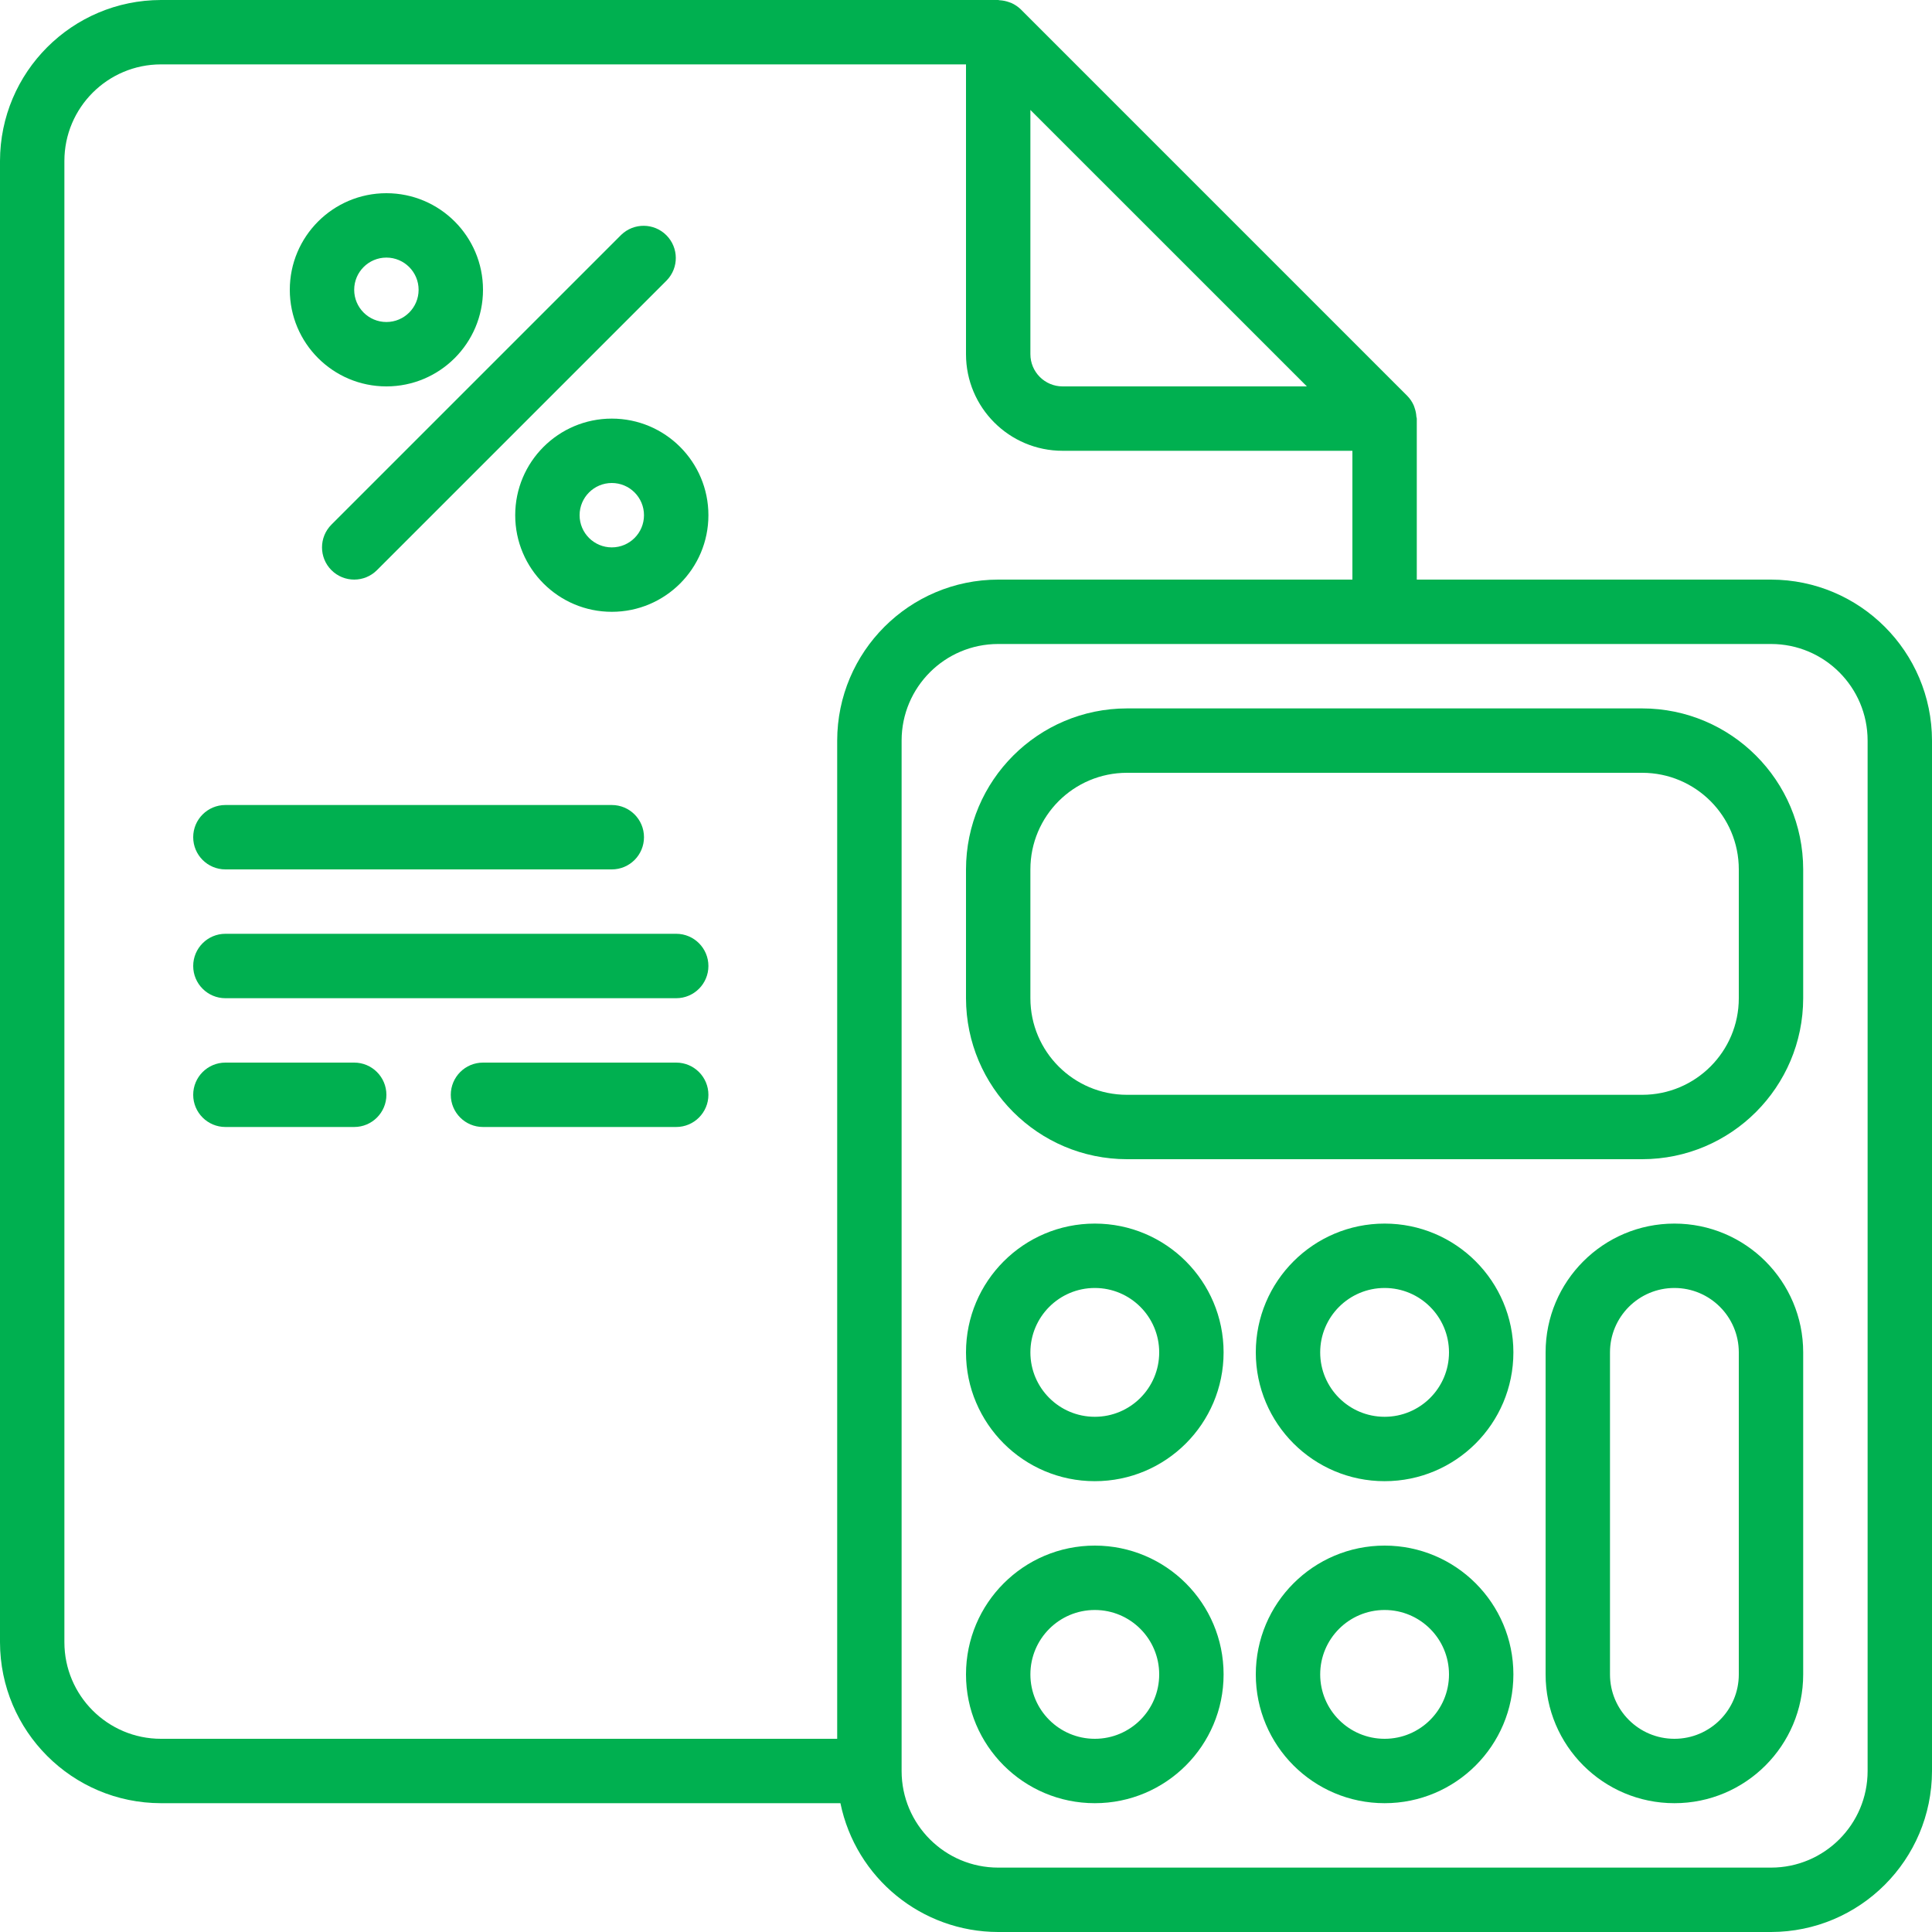
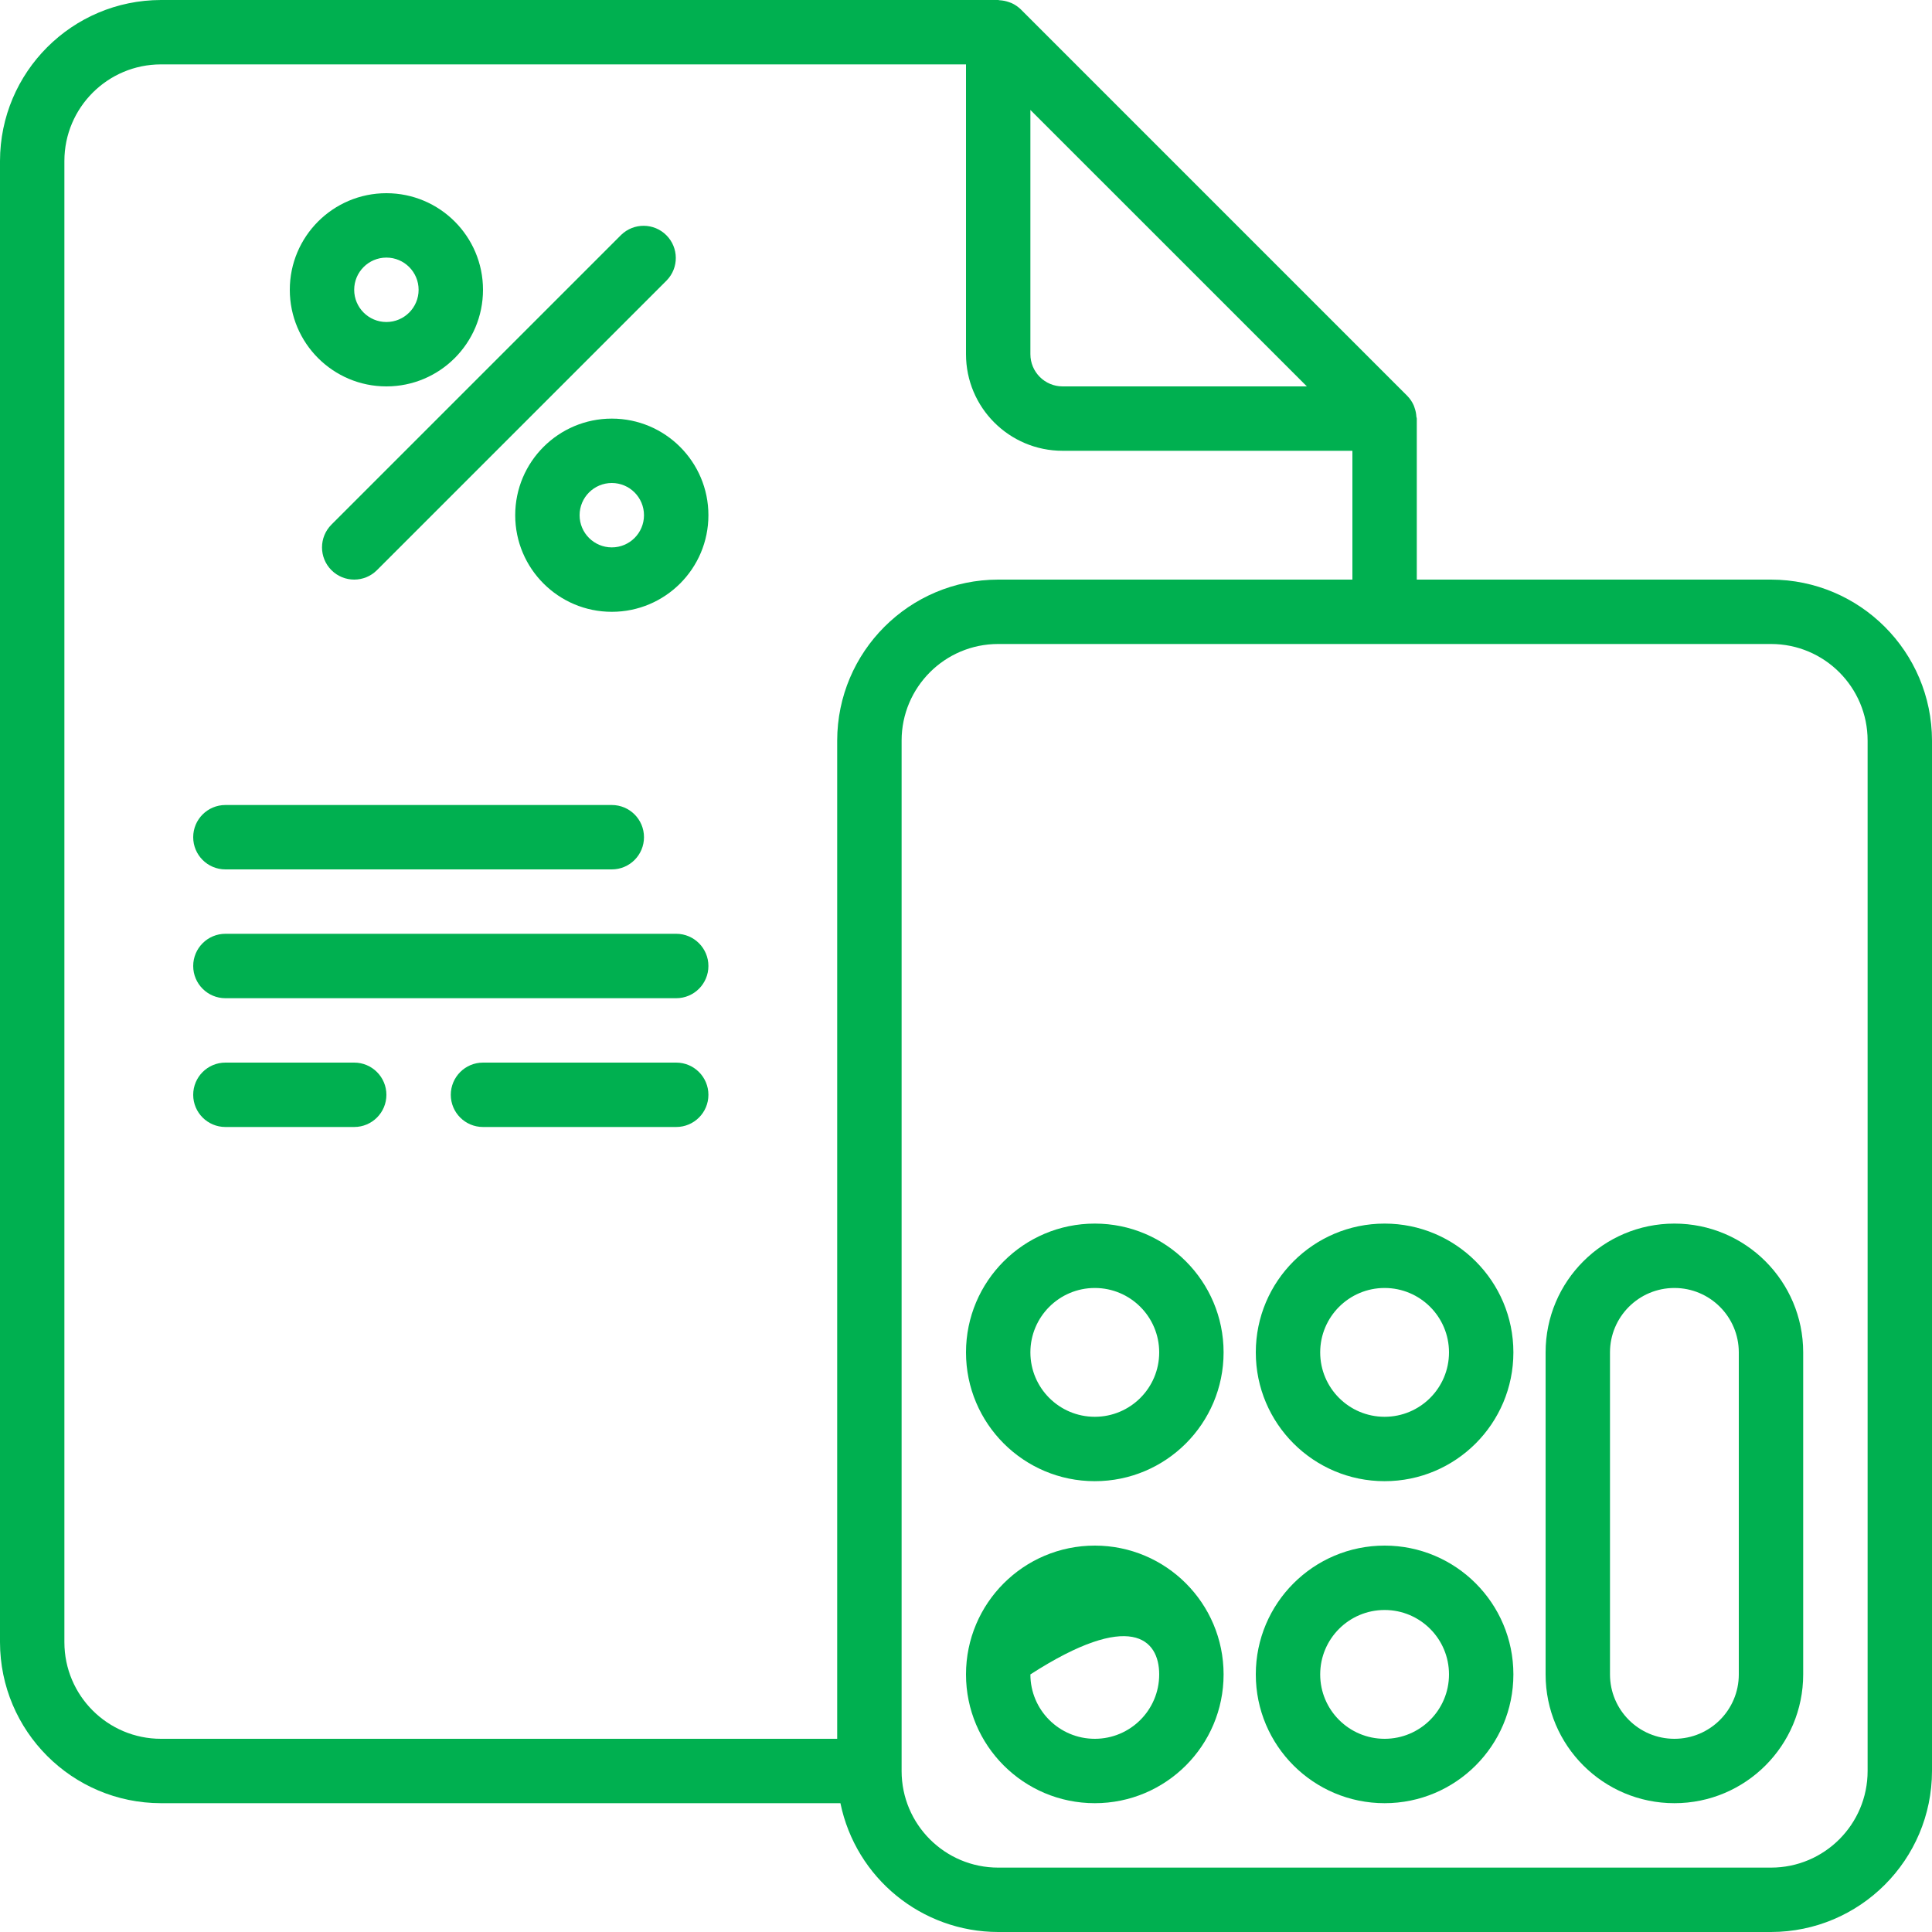
<svg xmlns="http://www.w3.org/2000/svg" width="64" height="64" viewBox="0 0 64 64" fill="none">
  <path d="M58.667 19.2H46.933V13.867C46.933 13.843 46.921 13.823 46.919 13.8C46.914 13.706 46.896 13.614 46.865 13.525C46.853 13.491 46.845 13.458 46.83 13.425C46.778 13.309 46.706 13.203 46.617 13.113L33.817 0.312C33.725 0.223 33.619 0.151 33.503 0.099C33.471 0.085 33.44 0.077 33.407 0.065C33.316 0.034 33.221 0.015 33.126 0.009C33.108 0.012 33.089 0 33.067 0H5.333C2.389 0.004 0.004 2.389 0 5.333V54.4C0.004 57.344 2.389 59.73 5.333 59.733H27.84C28.351 62.215 30.533 63.997 33.067 64H58.667C61.611 63.996 63.996 61.611 64 58.667V24.533C63.996 21.589 61.611 19.204 58.667 19.2ZM43.292 12.8H35.2C34.611 12.8 34.133 12.322 34.133 11.733V3.642L43.292 12.8ZM2.133 54.4V5.333C2.133 3.566 3.566 2.133 5.333 2.133H32V11.733C32 13.501 33.433 14.933 35.2 14.933H44.8V19.2H33.067C30.122 19.204 27.737 21.589 27.733 24.533V57.6H5.333C3.566 57.6 2.133 56.167 2.133 54.4ZM61.867 58.667C61.867 60.434 60.434 61.867 58.667 61.867H33.067C31.299 61.867 29.867 60.434 29.867 58.667V24.533C29.867 22.766 31.299 21.333 33.067 21.333H58.667C60.434 21.333 61.867 22.766 61.867 24.533V58.667Z" fill="#00B050" />
-   <path d="M54.4 23.467H37.333C34.389 23.47 32.004 25.856 32 28.8V33.067C32.004 36.011 34.389 38.397 37.333 38.4H54.4C57.344 38.397 59.73 36.011 59.733 33.067V28.8C59.73 25.856 57.344 23.47 54.4 23.467ZM57.6 33.067C57.6 34.834 56.167 36.267 54.4 36.267H37.333C35.566 36.267 34.133 34.834 34.133 33.067V28.8C34.133 27.033 35.566 25.6 37.333 25.6H54.4C56.167 25.6 57.6 27.033 57.6 28.8V33.067Z" fill="#00B050" />
  <path d="M36.267 40.533C33.91 40.533 32 42.444 32 44.8C32 47.156 33.91 49.066 36.267 49.066C38.623 49.066 40.533 47.156 40.533 44.8C40.533 42.444 38.623 40.533 36.267 40.533ZM36.267 46.933C35.089 46.933 34.133 45.978 34.133 44.8C34.133 43.622 35.089 42.666 36.267 42.666C37.445 42.666 38.4 43.622 38.4 44.8C38.4 45.978 37.445 46.933 36.267 46.933Z" fill="#00B050" />
  <path d="M45.867 40.533C43.511 40.533 41.6 42.444 41.6 44.8C41.6 47.156 43.511 49.066 45.867 49.066C48.223 49.066 50.133 47.156 50.133 44.8C50.133 42.444 48.223 40.533 45.867 40.533ZM45.867 46.933C44.689 46.933 43.733 45.978 43.733 44.8C43.733 43.622 44.689 42.666 45.867 42.666C47.045 42.666 48 43.622 48 44.8C48 45.978 47.045 46.933 45.867 46.933Z" fill="#00B050" />
-   <path d="M36.267 51.2C33.91 51.2 32 53.11 32 55.467C32 57.823 33.91 59.733 36.267 59.733C38.623 59.733 40.533 57.823 40.533 55.467C40.533 53.11 38.623 51.2 36.267 51.2ZM36.267 57.6C35.089 57.6 34.133 56.645 34.133 55.467C34.133 54.288 35.089 53.333 36.267 53.333C37.445 53.333 38.4 54.288 38.4 55.467C38.4 56.645 37.445 57.6 36.267 57.6Z" fill="#00B050" />
+   <path d="M36.267 51.2C33.91 51.2 32 53.11 32 55.467C32 57.823 33.91 59.733 36.267 59.733C38.623 59.733 40.533 57.823 40.533 55.467C40.533 53.11 38.623 51.2 36.267 51.2ZM36.267 57.6C35.089 57.6 34.133 56.645 34.133 55.467C37.445 53.333 38.4 54.288 38.4 55.467C38.4 56.645 37.445 57.6 36.267 57.6Z" fill="#00B050" />
  <path d="M45.867 51.2C43.511 51.2 41.6 53.11 41.6 55.467C41.6 57.823 43.511 59.733 45.867 59.733C48.223 59.733 50.133 57.823 50.133 55.467C50.133 53.11 48.223 51.2 45.867 51.2ZM45.867 57.6C44.689 57.6 43.733 56.645 43.733 55.467C43.733 54.288 44.689 53.333 45.867 53.333C47.045 53.333 48 54.288 48 55.467C48 56.645 47.045 57.6 45.867 57.6Z" fill="#00B050" />
  <path d="M55.467 40.533C53.11 40.533 51.2 42.444 51.2 44.8V55.467C51.2 57.823 53.11 59.733 55.467 59.733C57.823 59.733 59.733 57.823 59.733 55.467V44.8C59.733 42.444 57.823 40.533 55.467 40.533ZM57.6 55.467C57.6 56.645 56.645 57.6 55.467 57.6C54.288 57.6 53.333 56.645 53.333 55.467V44.8C53.333 43.622 54.288 42.666 55.467 42.666C56.645 42.666 57.6 43.622 57.6 44.8V55.467Z" fill="#00B050" />
  <path d="M10.979 18.887C11.396 19.304 12.071 19.304 12.487 18.887L22.087 9.287C22.492 8.869 22.486 8.204 22.074 7.792C21.663 7.381 20.998 7.375 20.579 7.779L10.979 17.379C10.563 17.796 10.563 18.471 10.979 18.887Z" fill="#00B050" />
  <path d="M17.067 17.067C17.067 18.834 18.5 20.267 20.267 20.267C22.034 20.267 23.467 18.834 23.467 17.067C23.467 15.3 22.034 13.867 20.267 13.867C18.5 13.867 17.067 15.3 17.067 17.067ZM21.333 17.067C21.333 17.656 20.856 18.133 20.267 18.133C19.678 18.133 19.2 17.656 19.2 17.067C19.2 16.478 19.678 16 20.267 16C20.856 16 21.333 16.478 21.333 17.067Z" fill="#00B050" />
  <path d="M12.8 12.8C14.567 12.8 16 11.367 16 9.6C16 7.833 14.567 6.4 12.8 6.4C11.033 6.4 9.6 7.833 9.6 9.6C9.6 11.367 11.033 12.8 12.8 12.8ZM12.8 8.533C13.389 8.533 13.867 9.011 13.867 9.6C13.867 10.189 13.389 10.667 12.8 10.667C12.211 10.667 11.733 10.189 11.733 9.6C11.733 9.011 12.211 8.533 12.8 8.533Z" fill="#00B050" />
  <path d="M7.467 28.8H20.267C20.856 28.8 21.333 28.323 21.333 27.733C21.333 27.144 20.856 26.667 20.267 26.667H7.467C6.878 26.667 6.4 27.144 6.4 27.733C6.4 28.323 6.878 28.8 7.467 28.8Z" fill="#00B050" />
  <path d="M22.4 30.933H7.467C6.878 30.933 6.4 31.411 6.4 32C6.4 32.589 6.878 33.067 7.467 33.067H22.4C22.989 33.067 23.467 32.589 23.467 32C23.467 31.411 22.989 30.933 22.4 30.933Z" fill="#00B050" />
  <path d="M11.733 35.2H7.467C6.878 35.2 6.4 35.678 6.4 36.267C6.4 36.856 6.878 37.333 7.467 37.333H11.733C12.322 37.333 12.8 36.856 12.8 36.267C12.8 35.678 12.322 35.2 11.733 35.2Z" fill="#00B050" />
  <path d="M22.4 35.2H16C15.411 35.2 14.933 35.678 14.933 36.267C14.933 36.856 15.411 37.333 16 37.333H22.4C22.989 37.333 23.467 36.856 23.467 36.267C23.467 35.678 22.989 35.2 22.4 35.2Z" fill="#00B050" />
</svg>